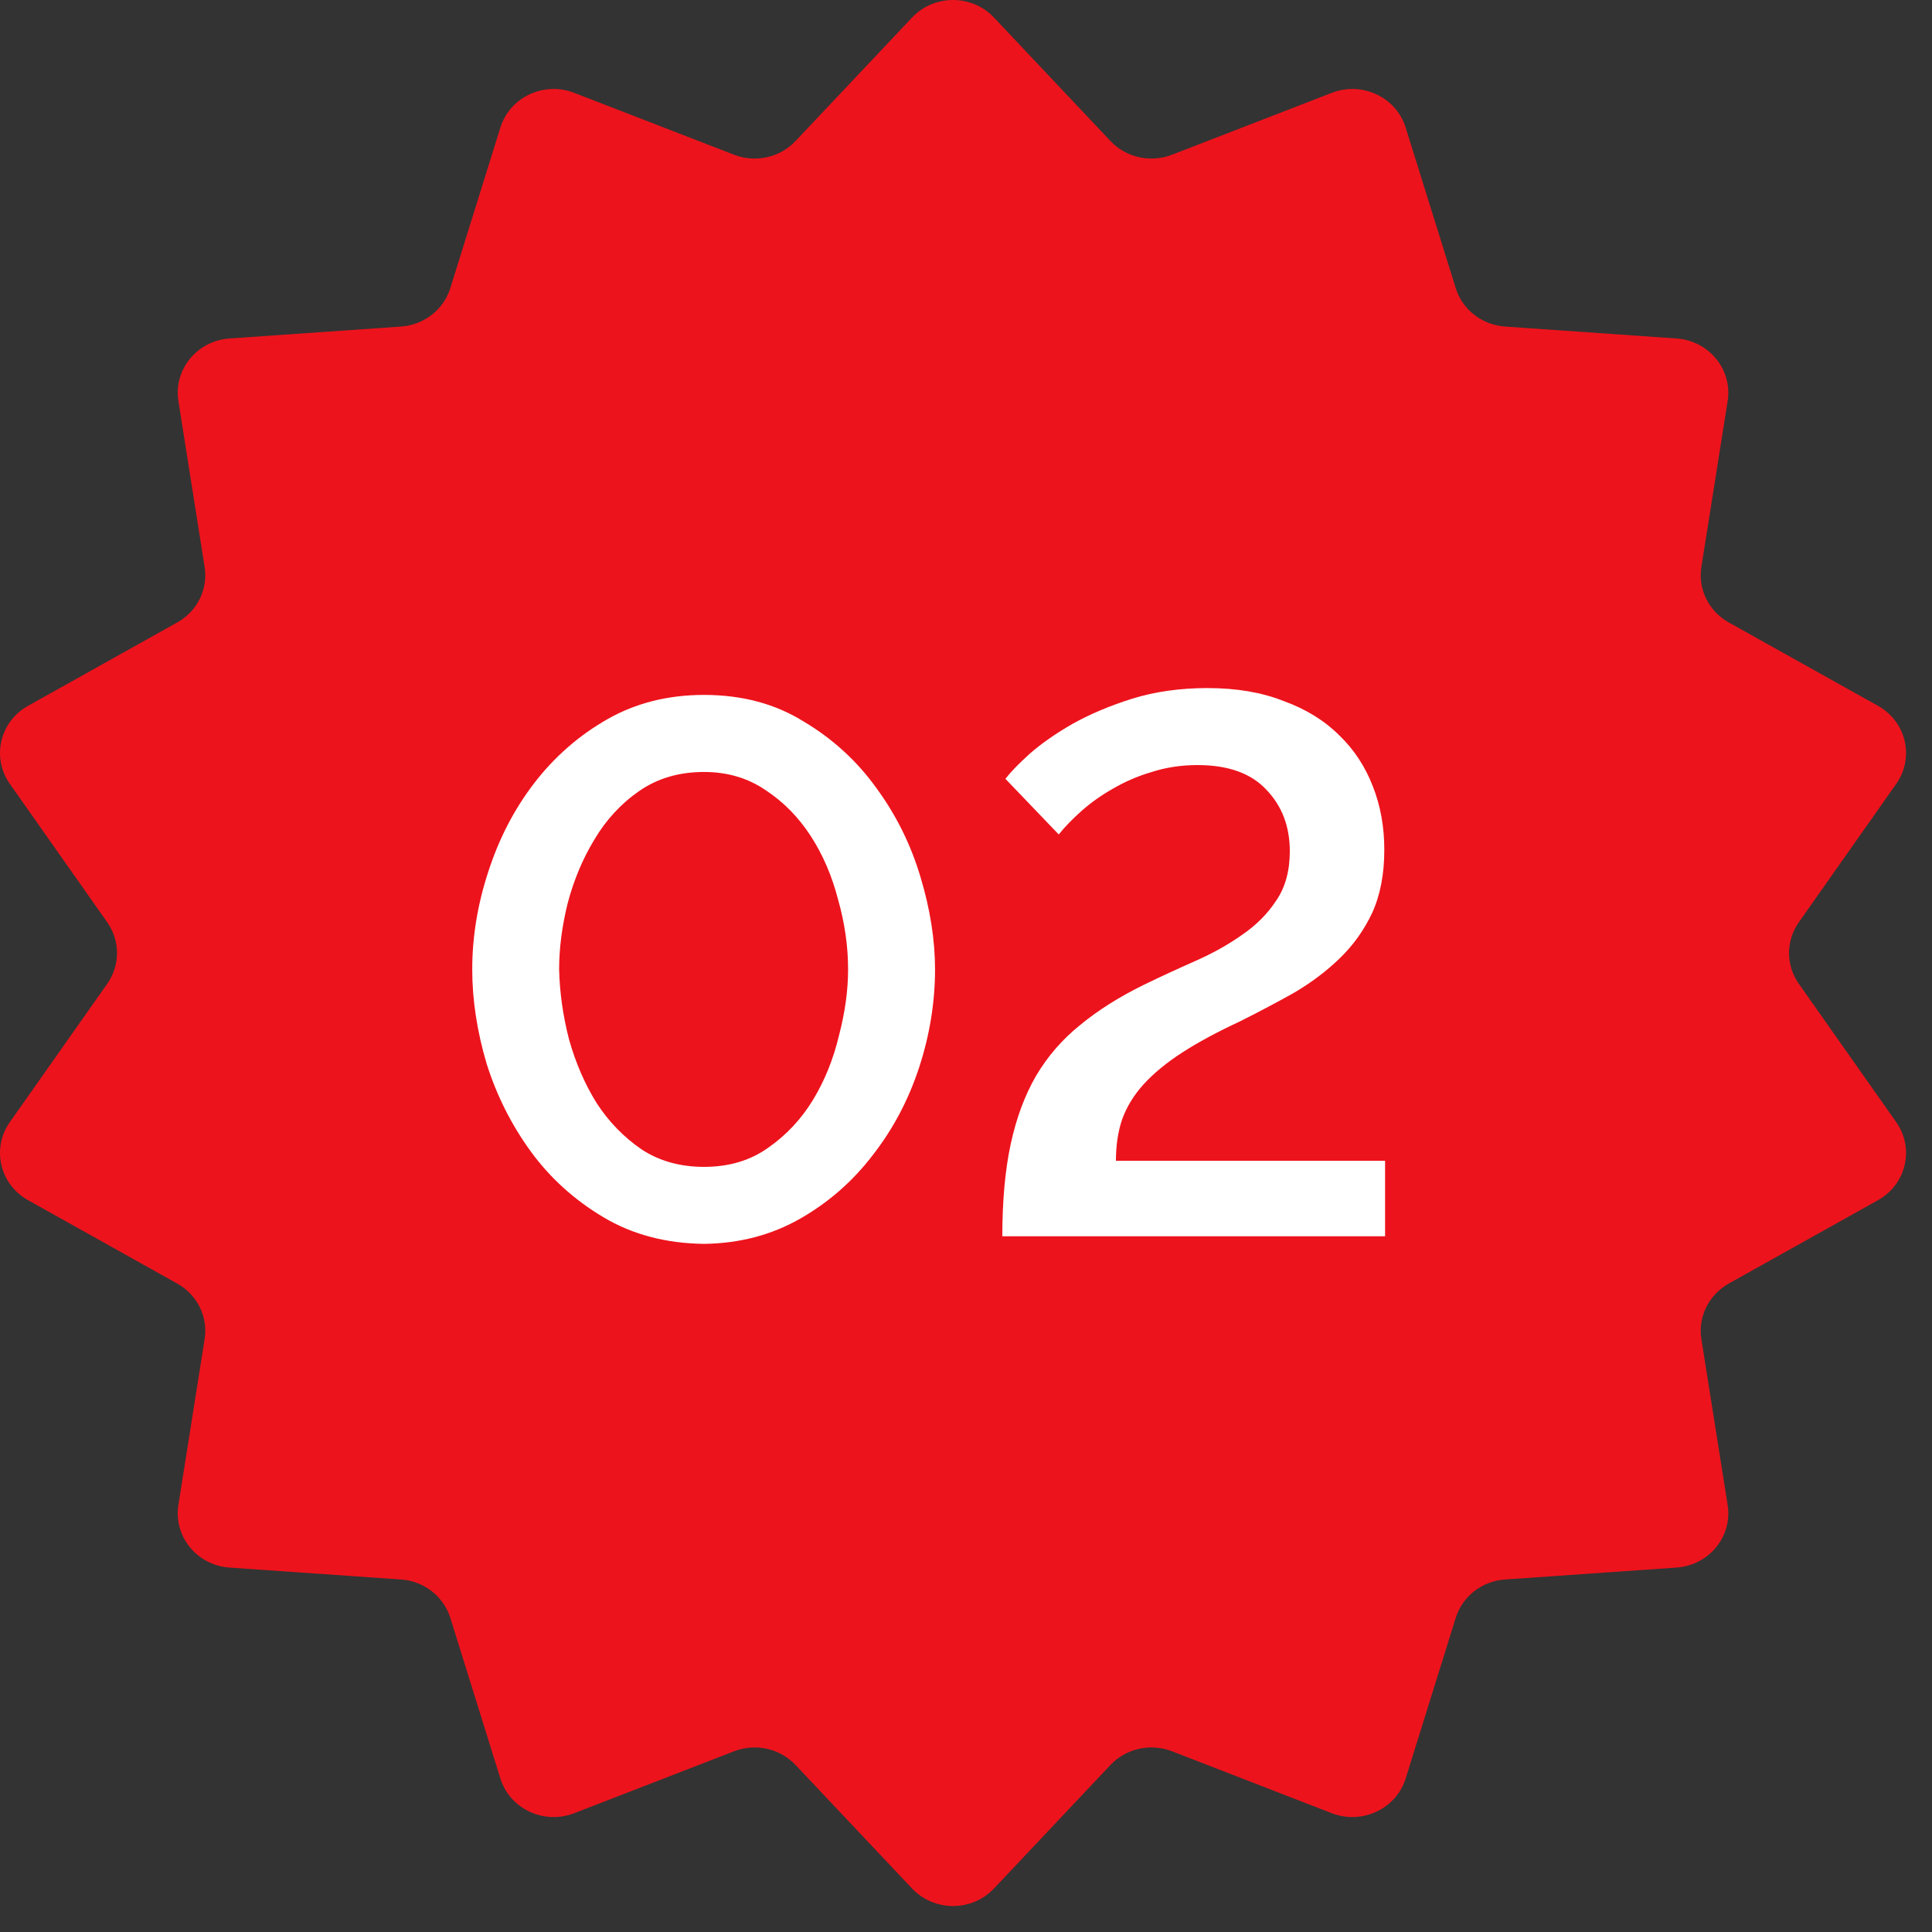
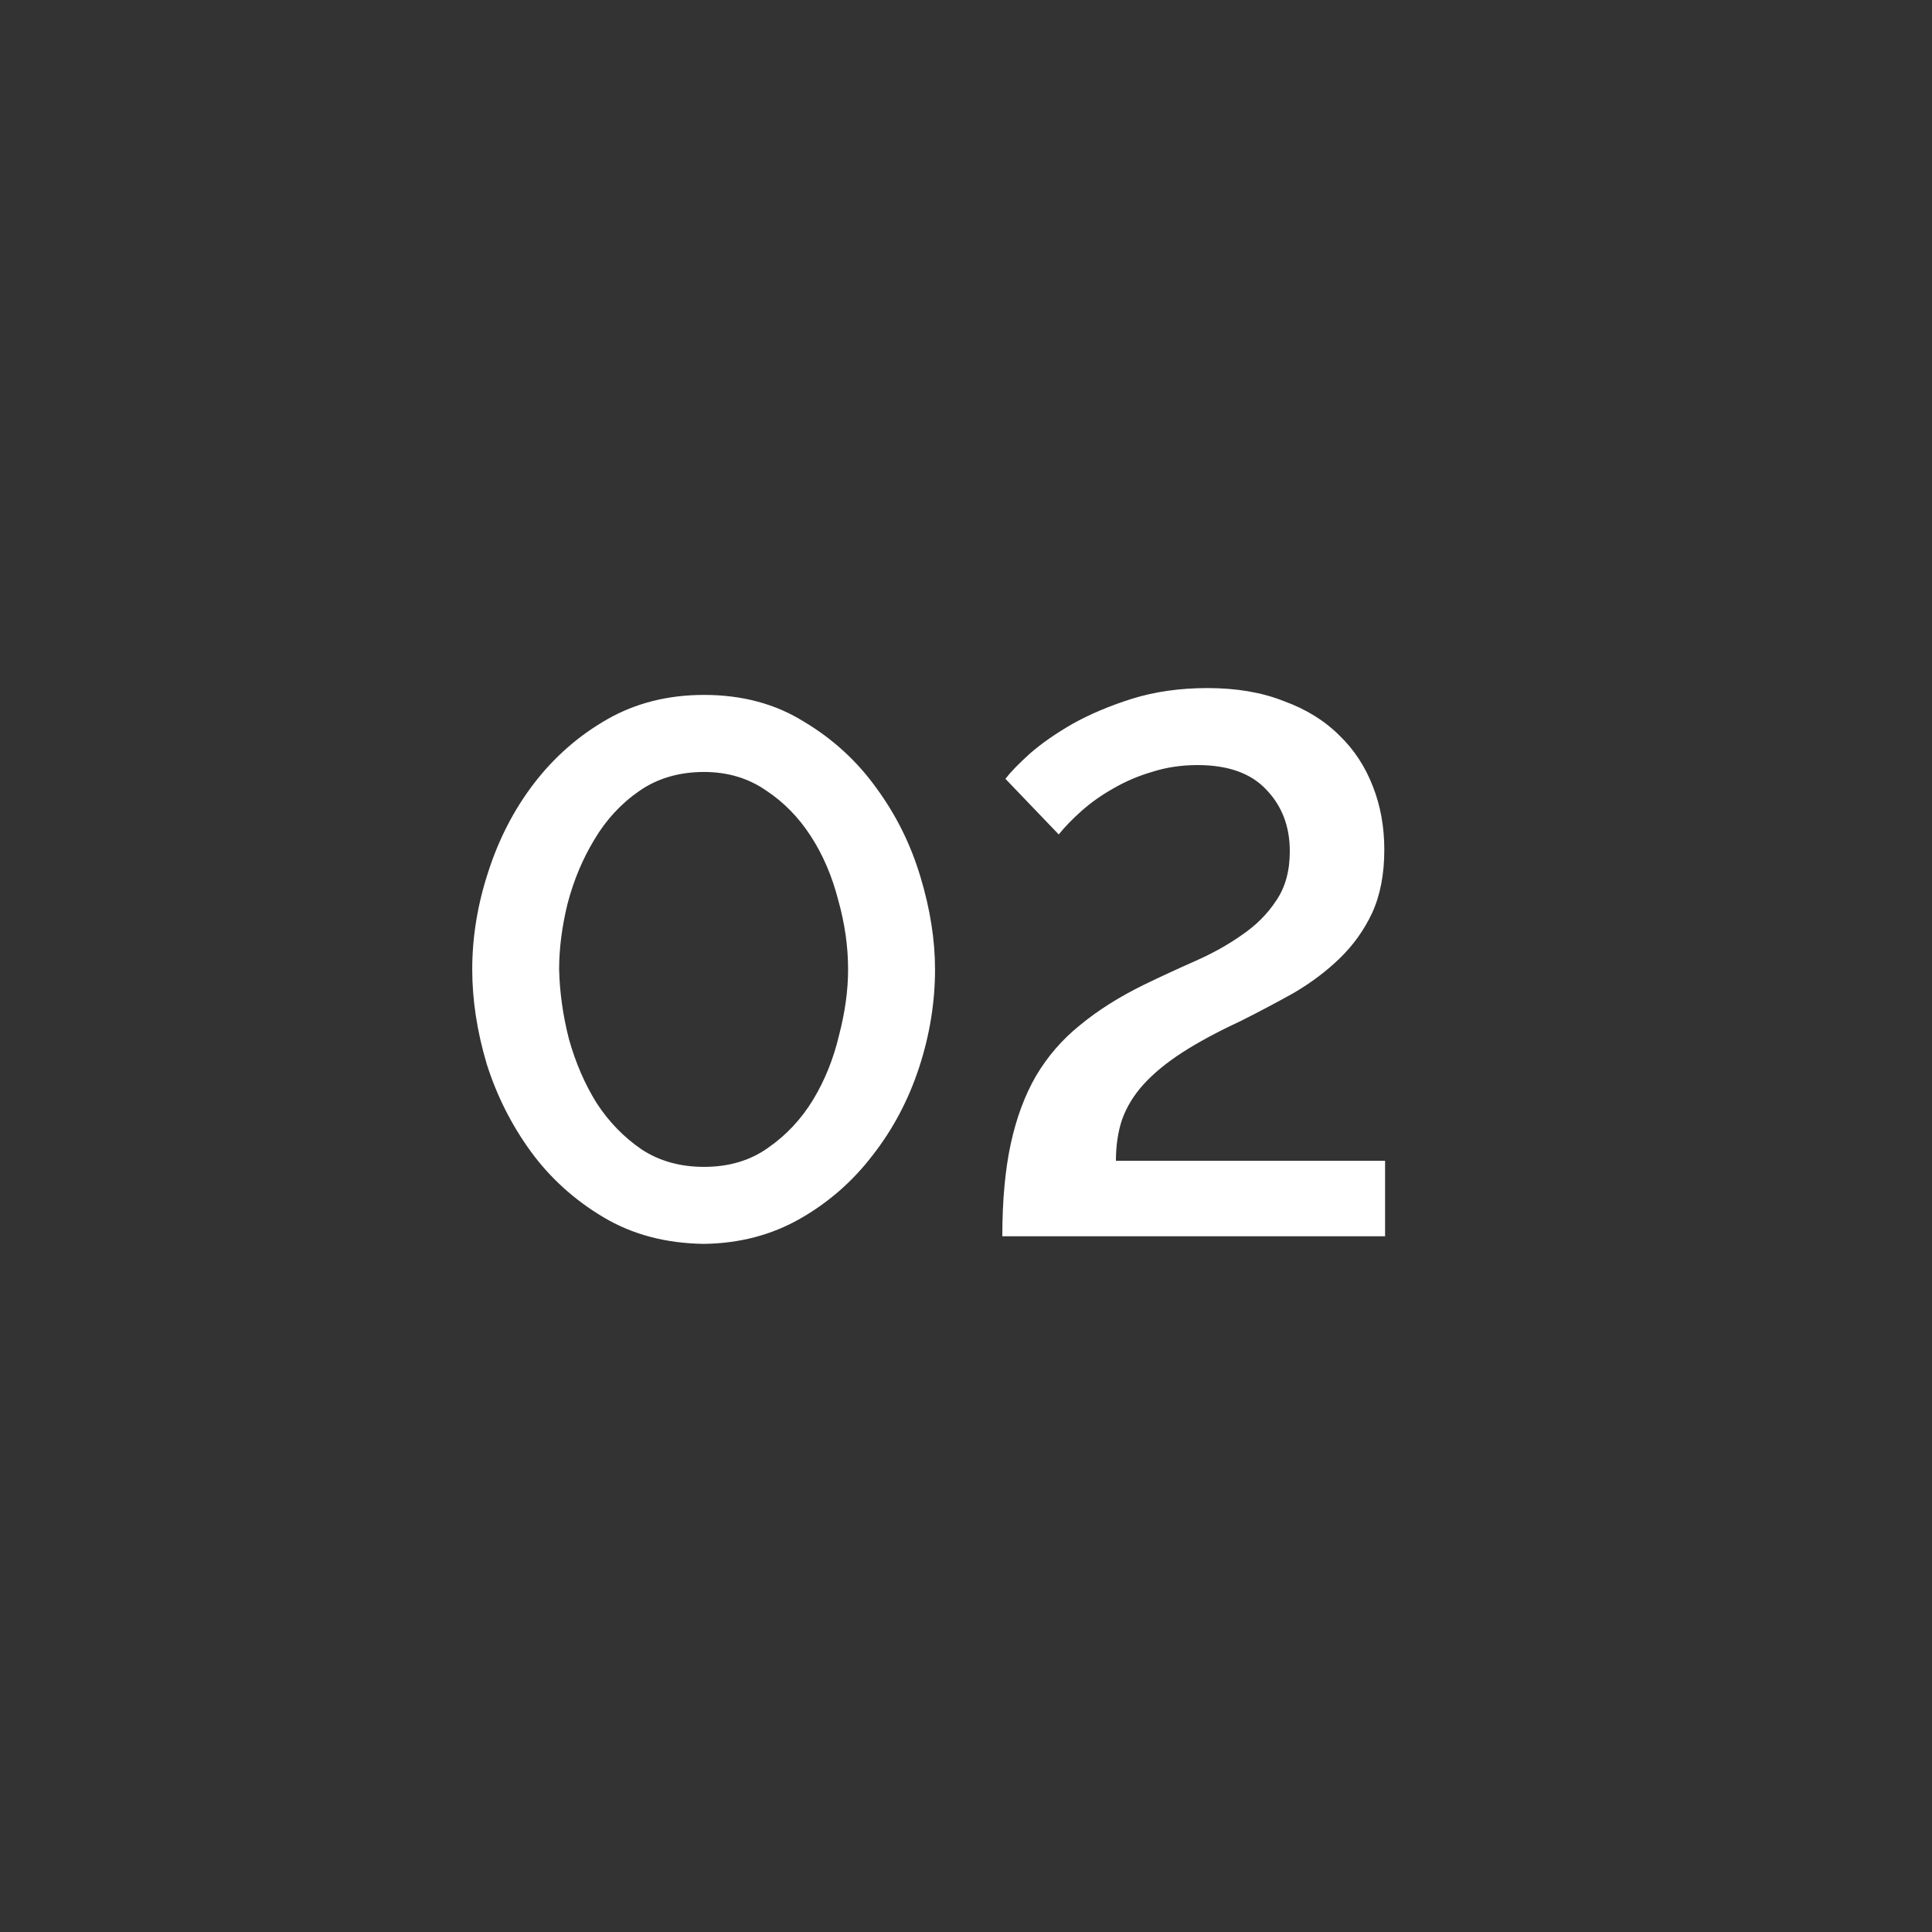
<svg xmlns="http://www.w3.org/2000/svg" width="35" height="35" viewBox="0 0 35 35" fill="none">
  <rect x="0" y="0" width="35" height="35" fill="#333333" stroke="none" />
-   <path d="M16.523 0.318C16.922 -0.106 17.607 -0.106 18.007 0.318L20.117 2.555C20.4 2.855 20.843 2.954 21.232 2.803L24.127 1.682C24.675 1.469 25.293 1.759 25.465 2.311L26.372 5.22C26.493 5.61 26.849 5.887 27.265 5.916L30.372 6.132C30.961 6.173 31.388 6.696 31.298 7.265L30.822 10.271C30.758 10.674 30.956 11.074 31.318 11.276L34.022 12.787C34.534 13.073 34.686 13.726 34.352 14.2L32.588 16.707C32.351 17.043 32.351 17.487 32.588 17.823L34.352 20.329C34.686 20.804 34.534 21.456 34.022 21.742L31.318 23.253C30.956 23.456 30.758 23.856 30.822 24.259L31.298 27.264C31.388 27.834 30.961 28.357 30.372 28.398L27.265 28.614C26.849 28.642 26.493 28.919 26.372 29.309L25.465 32.219C25.293 32.77 24.675 33.06 24.127 32.848L21.232 31.726C20.843 31.576 20.4 31.674 20.117 31.974L18.007 34.212C17.607 34.635 16.922 34.635 16.523 34.212L14.412 31.974C14.129 31.674 13.686 31.576 13.298 31.726L10.402 32.848C9.854 33.06 9.237 32.77 9.065 32.219L8.158 29.309C8.036 28.919 7.681 28.642 7.264 28.614L4.157 28.398C3.569 28.357 3.142 27.834 3.232 27.264L3.707 24.259C3.771 23.856 3.574 23.456 3.211 23.253L0.508 21.742C-0.004 21.456 -0.157 20.804 0.178 20.329L1.942 17.823C2.179 17.487 2.179 17.043 1.942 16.707L0.178 14.2C-0.157 13.726 -0.004 13.073 0.508 12.787L3.211 11.276C3.574 11.074 3.771 10.674 3.707 10.271L3.232 7.265C3.142 6.696 3.569 6.173 4.157 6.132L7.264 5.916C7.681 5.887 8.036 5.61 8.158 5.22L9.065 2.311C9.237 1.759 9.854 1.469 10.402 1.682L13.298 2.803C13.686 2.954 14.129 2.855 14.412 2.555L16.523 0.318Z" fill="#ED131C" />
  <path d="M12.754 22.534C12.063 22.525 11.455 22.364 10.931 22.051C10.406 21.738 9.968 21.342 9.618 20.863C9.269 20.384 9.001 19.855 8.817 19.274C8.642 18.685 8.555 18.114 8.555 17.562C8.555 16.972 8.652 16.383 8.845 15.794C9.038 15.195 9.315 14.661 9.674 14.192C10.042 13.713 10.484 13.326 11 13.031C11.515 12.737 12.1 12.589 12.754 12.589C13.444 12.589 14.047 12.751 14.563 13.073C15.088 13.386 15.525 13.787 15.875 14.274C16.234 14.763 16.501 15.301 16.676 15.89C16.851 16.471 16.939 17.028 16.939 17.562C16.939 18.16 16.842 18.754 16.649 19.343C16.455 19.933 16.174 20.462 15.806 20.932C15.447 21.401 15.01 21.784 14.494 22.078C13.978 22.373 13.398 22.525 12.754 22.534ZM10.129 17.562C10.139 17.976 10.198 18.4 10.309 18.832C10.429 19.256 10.594 19.638 10.806 19.979C11.027 20.32 11.299 20.6 11.621 20.821C11.943 21.033 12.321 21.139 12.754 21.139C13.205 21.139 13.592 21.024 13.914 20.794C14.245 20.564 14.517 20.273 14.729 19.924C14.941 19.574 15.097 19.187 15.198 18.763C15.309 18.34 15.364 17.939 15.364 17.562C15.364 17.147 15.304 16.728 15.185 16.305C15.074 15.872 14.908 15.485 14.687 15.145C14.466 14.804 14.195 14.528 13.872 14.316C13.55 14.095 13.177 13.985 12.754 13.985C12.303 13.985 11.911 14.1 11.58 14.33C11.248 14.56 10.977 14.855 10.765 15.214C10.553 15.564 10.392 15.95 10.281 16.374C10.18 16.788 10.129 17.184 10.129 17.562ZM18.158 22.396C18.158 21.751 18.209 21.194 18.31 20.725C18.412 20.255 18.564 19.845 18.766 19.495C18.978 19.136 19.245 18.828 19.567 18.57C19.89 18.303 20.276 18.059 20.727 17.838C21.031 17.691 21.34 17.548 21.653 17.41C21.966 17.272 22.247 17.115 22.495 16.94C22.753 16.765 22.96 16.558 23.117 16.319C23.283 16.079 23.366 15.78 23.366 15.421C23.366 14.97 23.223 14.597 22.937 14.302C22.661 14.008 22.247 13.86 21.694 13.86C21.4 13.86 21.123 13.902 20.866 13.985C20.617 14.058 20.382 14.159 20.161 14.288C19.949 14.408 19.761 14.542 19.595 14.689C19.429 14.836 19.291 14.979 19.18 15.117L18.214 14.109C18.306 13.989 18.453 13.837 18.656 13.653C18.867 13.469 19.125 13.289 19.429 13.114C19.742 12.939 20.101 12.787 20.506 12.659C20.921 12.53 21.377 12.465 21.874 12.465C22.399 12.465 22.859 12.543 23.255 12.7C23.66 12.847 23.996 13.055 24.263 13.322C24.53 13.579 24.733 13.888 24.871 14.247C25.009 14.597 25.078 14.979 25.078 15.393C25.078 15.835 25.005 16.217 24.857 16.54C24.71 16.853 24.512 17.129 24.263 17.368C24.024 17.599 23.748 17.806 23.434 17.99C23.121 18.165 22.799 18.335 22.468 18.501C22.053 18.694 21.703 18.883 21.418 19.067C21.133 19.251 20.898 19.445 20.714 19.647C20.539 19.841 20.41 20.052 20.327 20.283C20.253 20.504 20.216 20.752 20.216 21.029H25.092V22.396H18.158Z" fill="white" />
</svg>